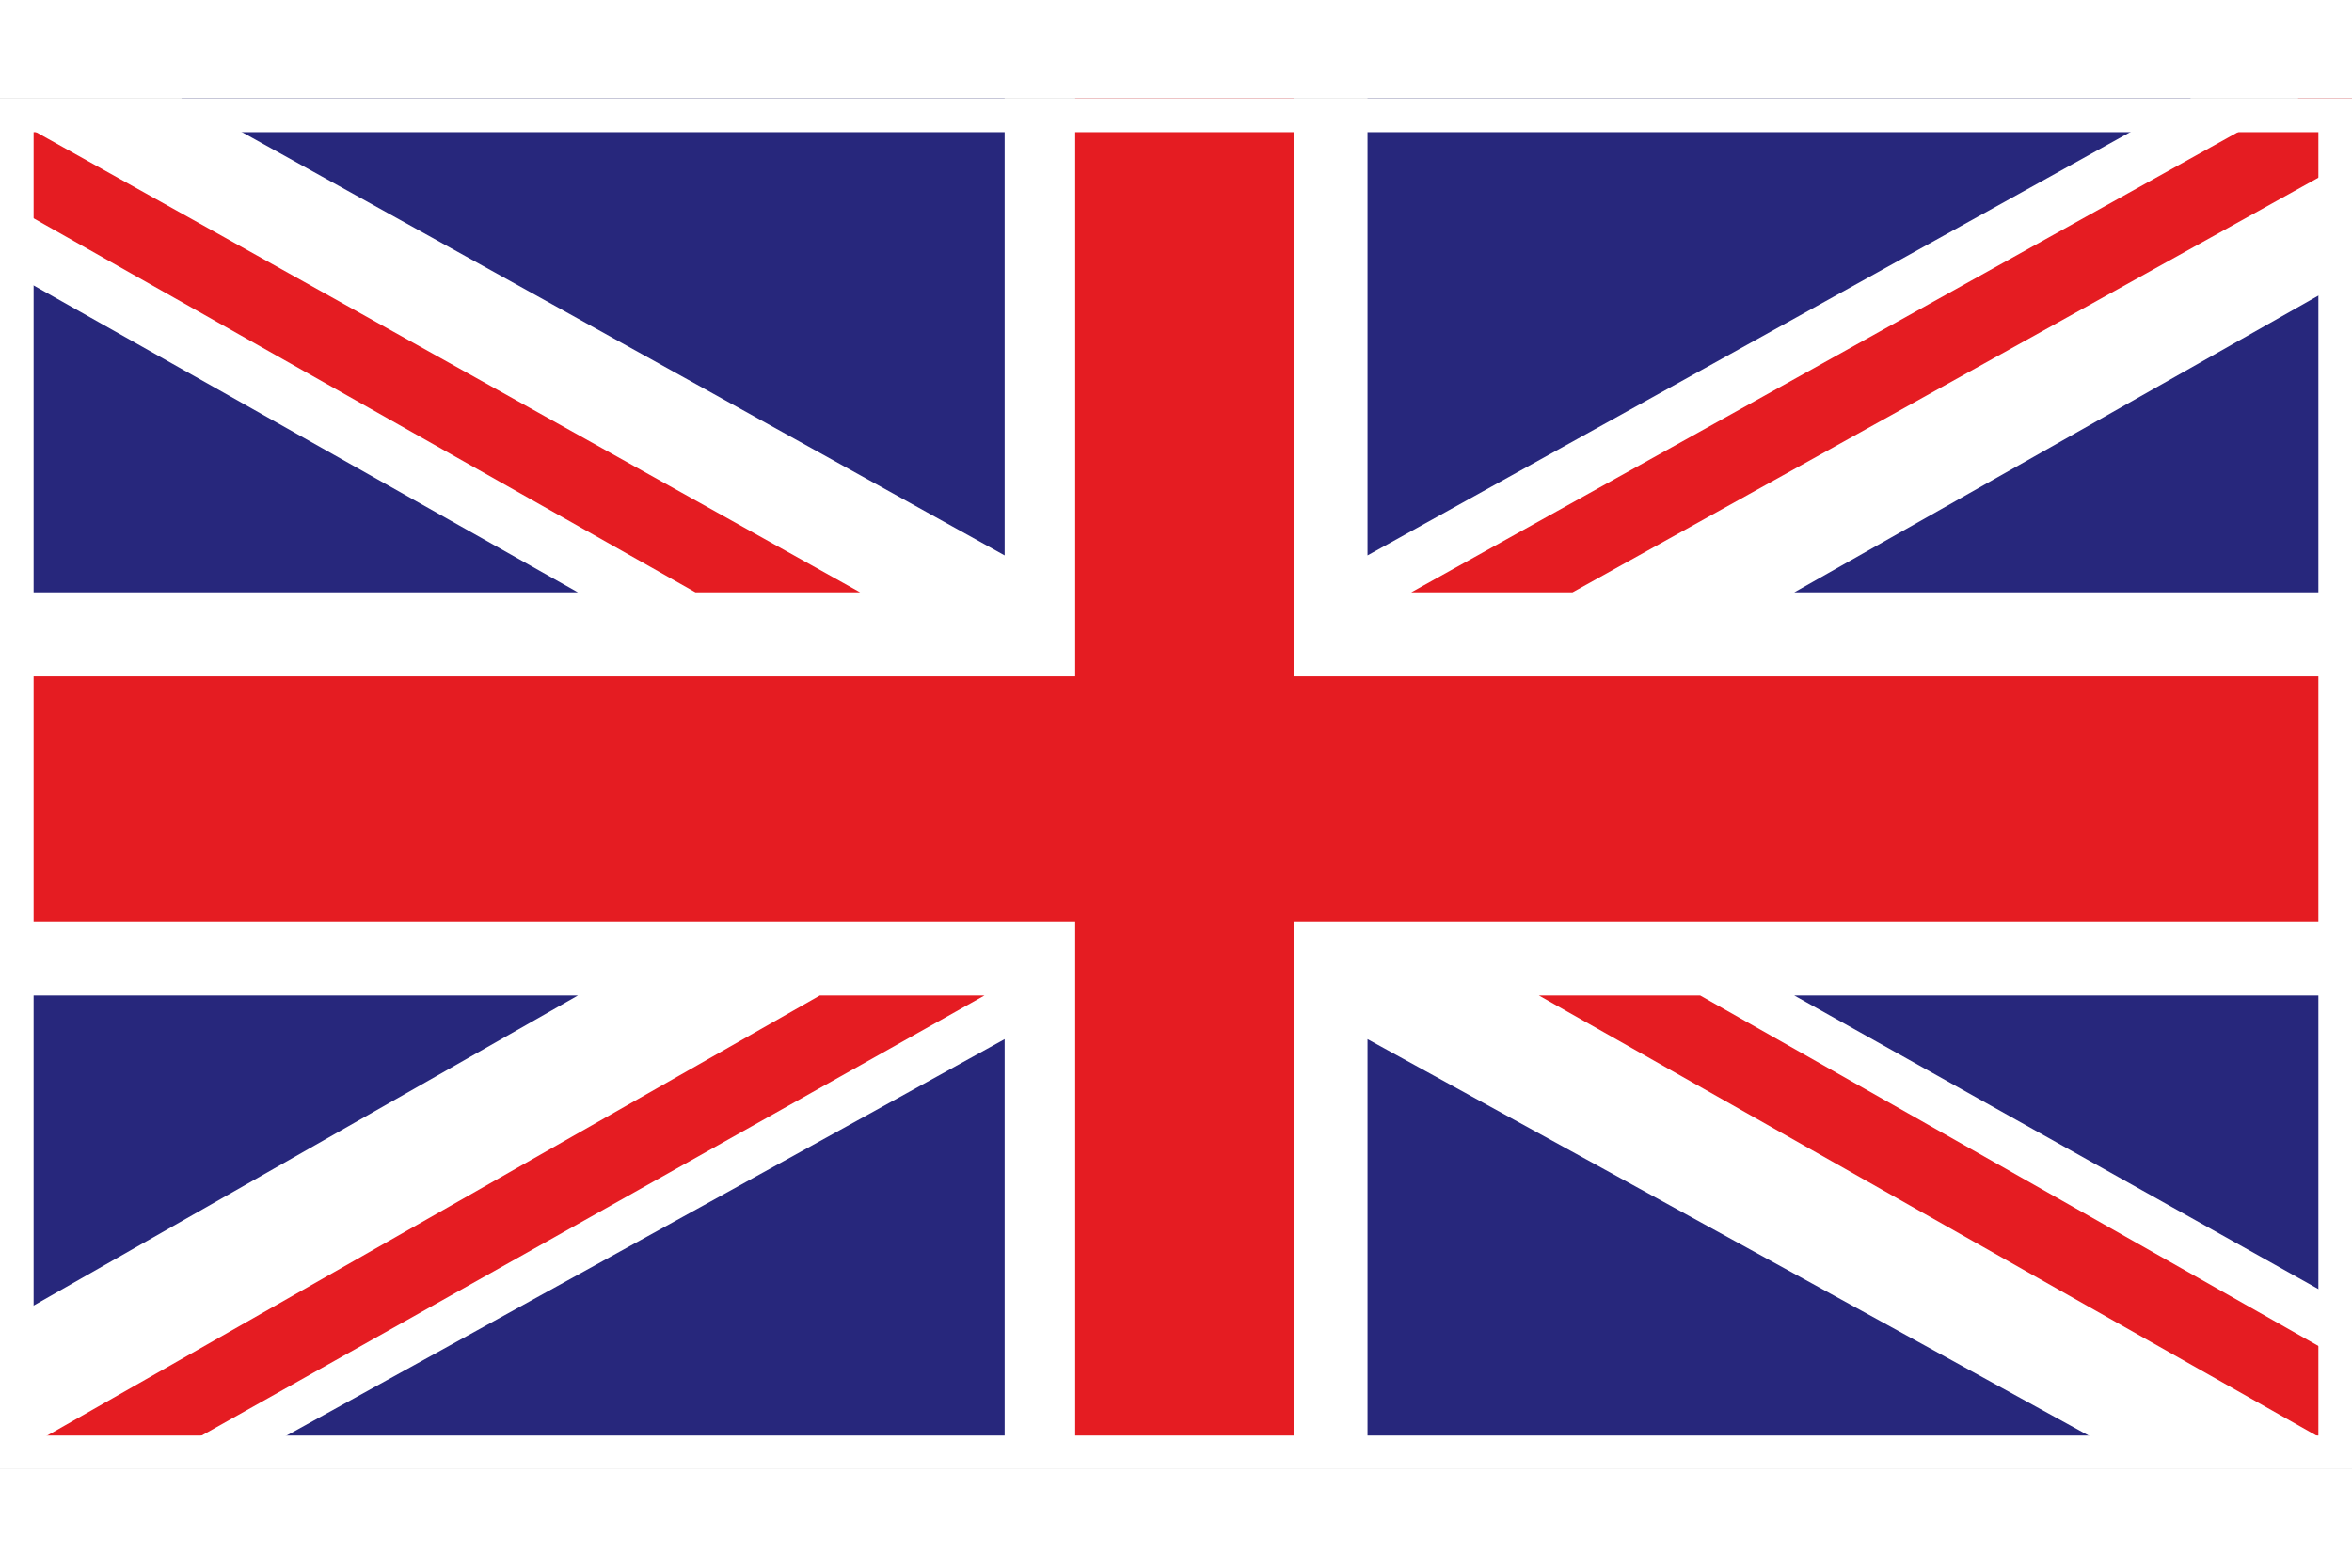
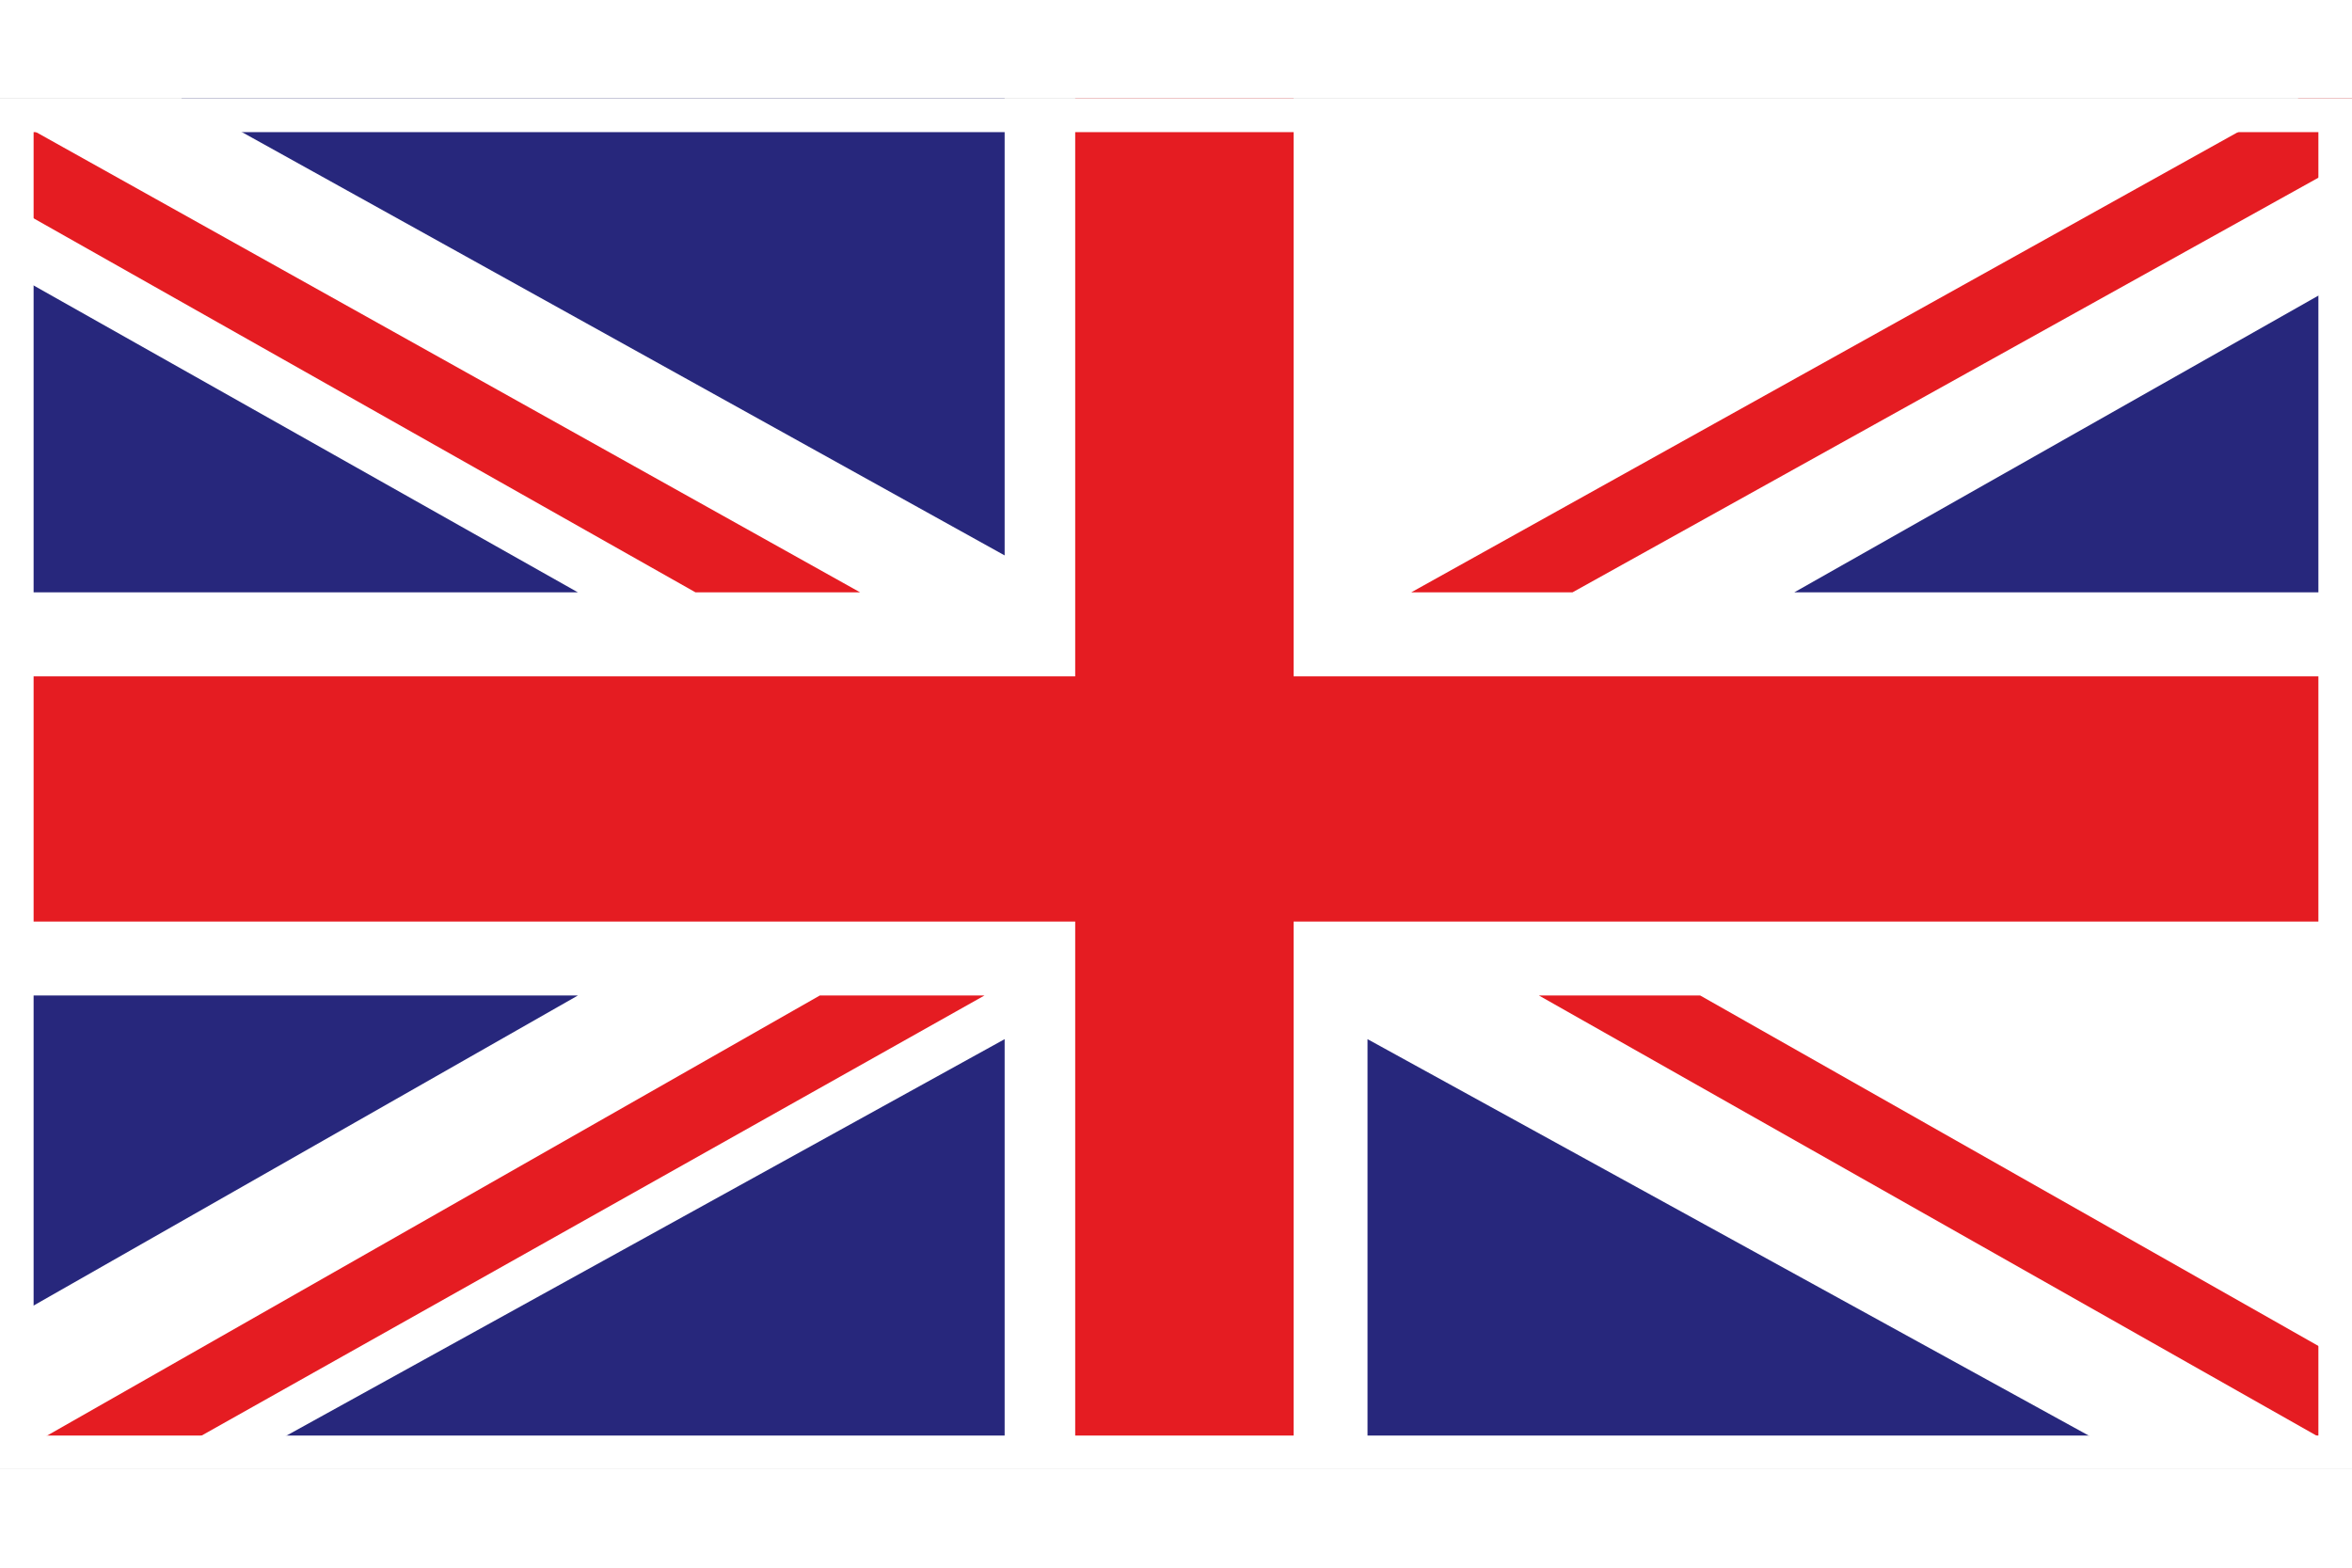
<svg xmlns="http://www.w3.org/2000/svg" id="Layer_1" viewBox="0 0 70 40.8" width="18" height="12">
  <rect x="0" y="0" width="70" height="40.8" fill="#808080" stroke="none" />
  <defs>
    <style>
      .st0 { fill: none; }
      .st1 { fill: #27277c; }
      .st2 { fill: #fff; }
      .st3 { fill: #e51c22; }
      .st4 { clip-path: url(#clippath); }
    </style>
    <clipPath id="clippath">
      <rect class="st0" width="70" height="40.7" />
    </clipPath>
  </defs>
  <g class="st4">
    <rect class="st2" width="70" height="40.7" />
    <polygon class="st3" points="46.8 14.7 70 1.8 70 0 68.4 0 42 14.7 46.8 14.7" />
    <polygon class="st3" points="45.8 26.7 70 40.4 70 37.7 50.6 26.7 45.8 26.7" />
    <polygon class="st3" points="0 3 20.7 14.7 25.6 14.7 0 .4 0 3" />
    <polygon class="st3" points="24.4 26.7 0 40.6 0 40.7 4.4 40.7 29.3 26.7 24.4 26.7" />
-     <polygon class="st1" points="65.2 0 40.7 0 40.7 13.6 65.2 0" />
    <polygon class="st1" points="29.9 0 5.4 0 29.9 13.6 29.9 0" />
    <polygon class="st1" points="70 14.7 70 5.3 53.4 14.7 70 14.7" />
-     <polygon class="st1" points="70 36 70 26.7 53.4 26.7 70 36" />
    <polygon class="st1" points="6.9 40.7 29.9 40.7 29.9 28 6.9 40.7" />
    <polygon class="st1" points="40.7 40.7 63.8 40.7 40.7 28 40.7 40.7" />
    <polygon class="st1" points="0 26.7 0 36.5 17.2 26.7 0 26.7" />
    <polygon class="st1" points="0 14.7 17.2 14.7 0 5 0 14.7" />
    <polygon class="st3" points="32 0 32 17.2 0 17.2 0 24.5 32 24.5 32 40.7 38.5 40.7 38.5 24.5 70 24.5 70 17.2 38.5 17.2 38.5 0 32 0" />
  </g>
  <path class="st2" d="M69,1v38.8H1V1h68M70,0H0v40.8h70V0h0Z" />
</svg>